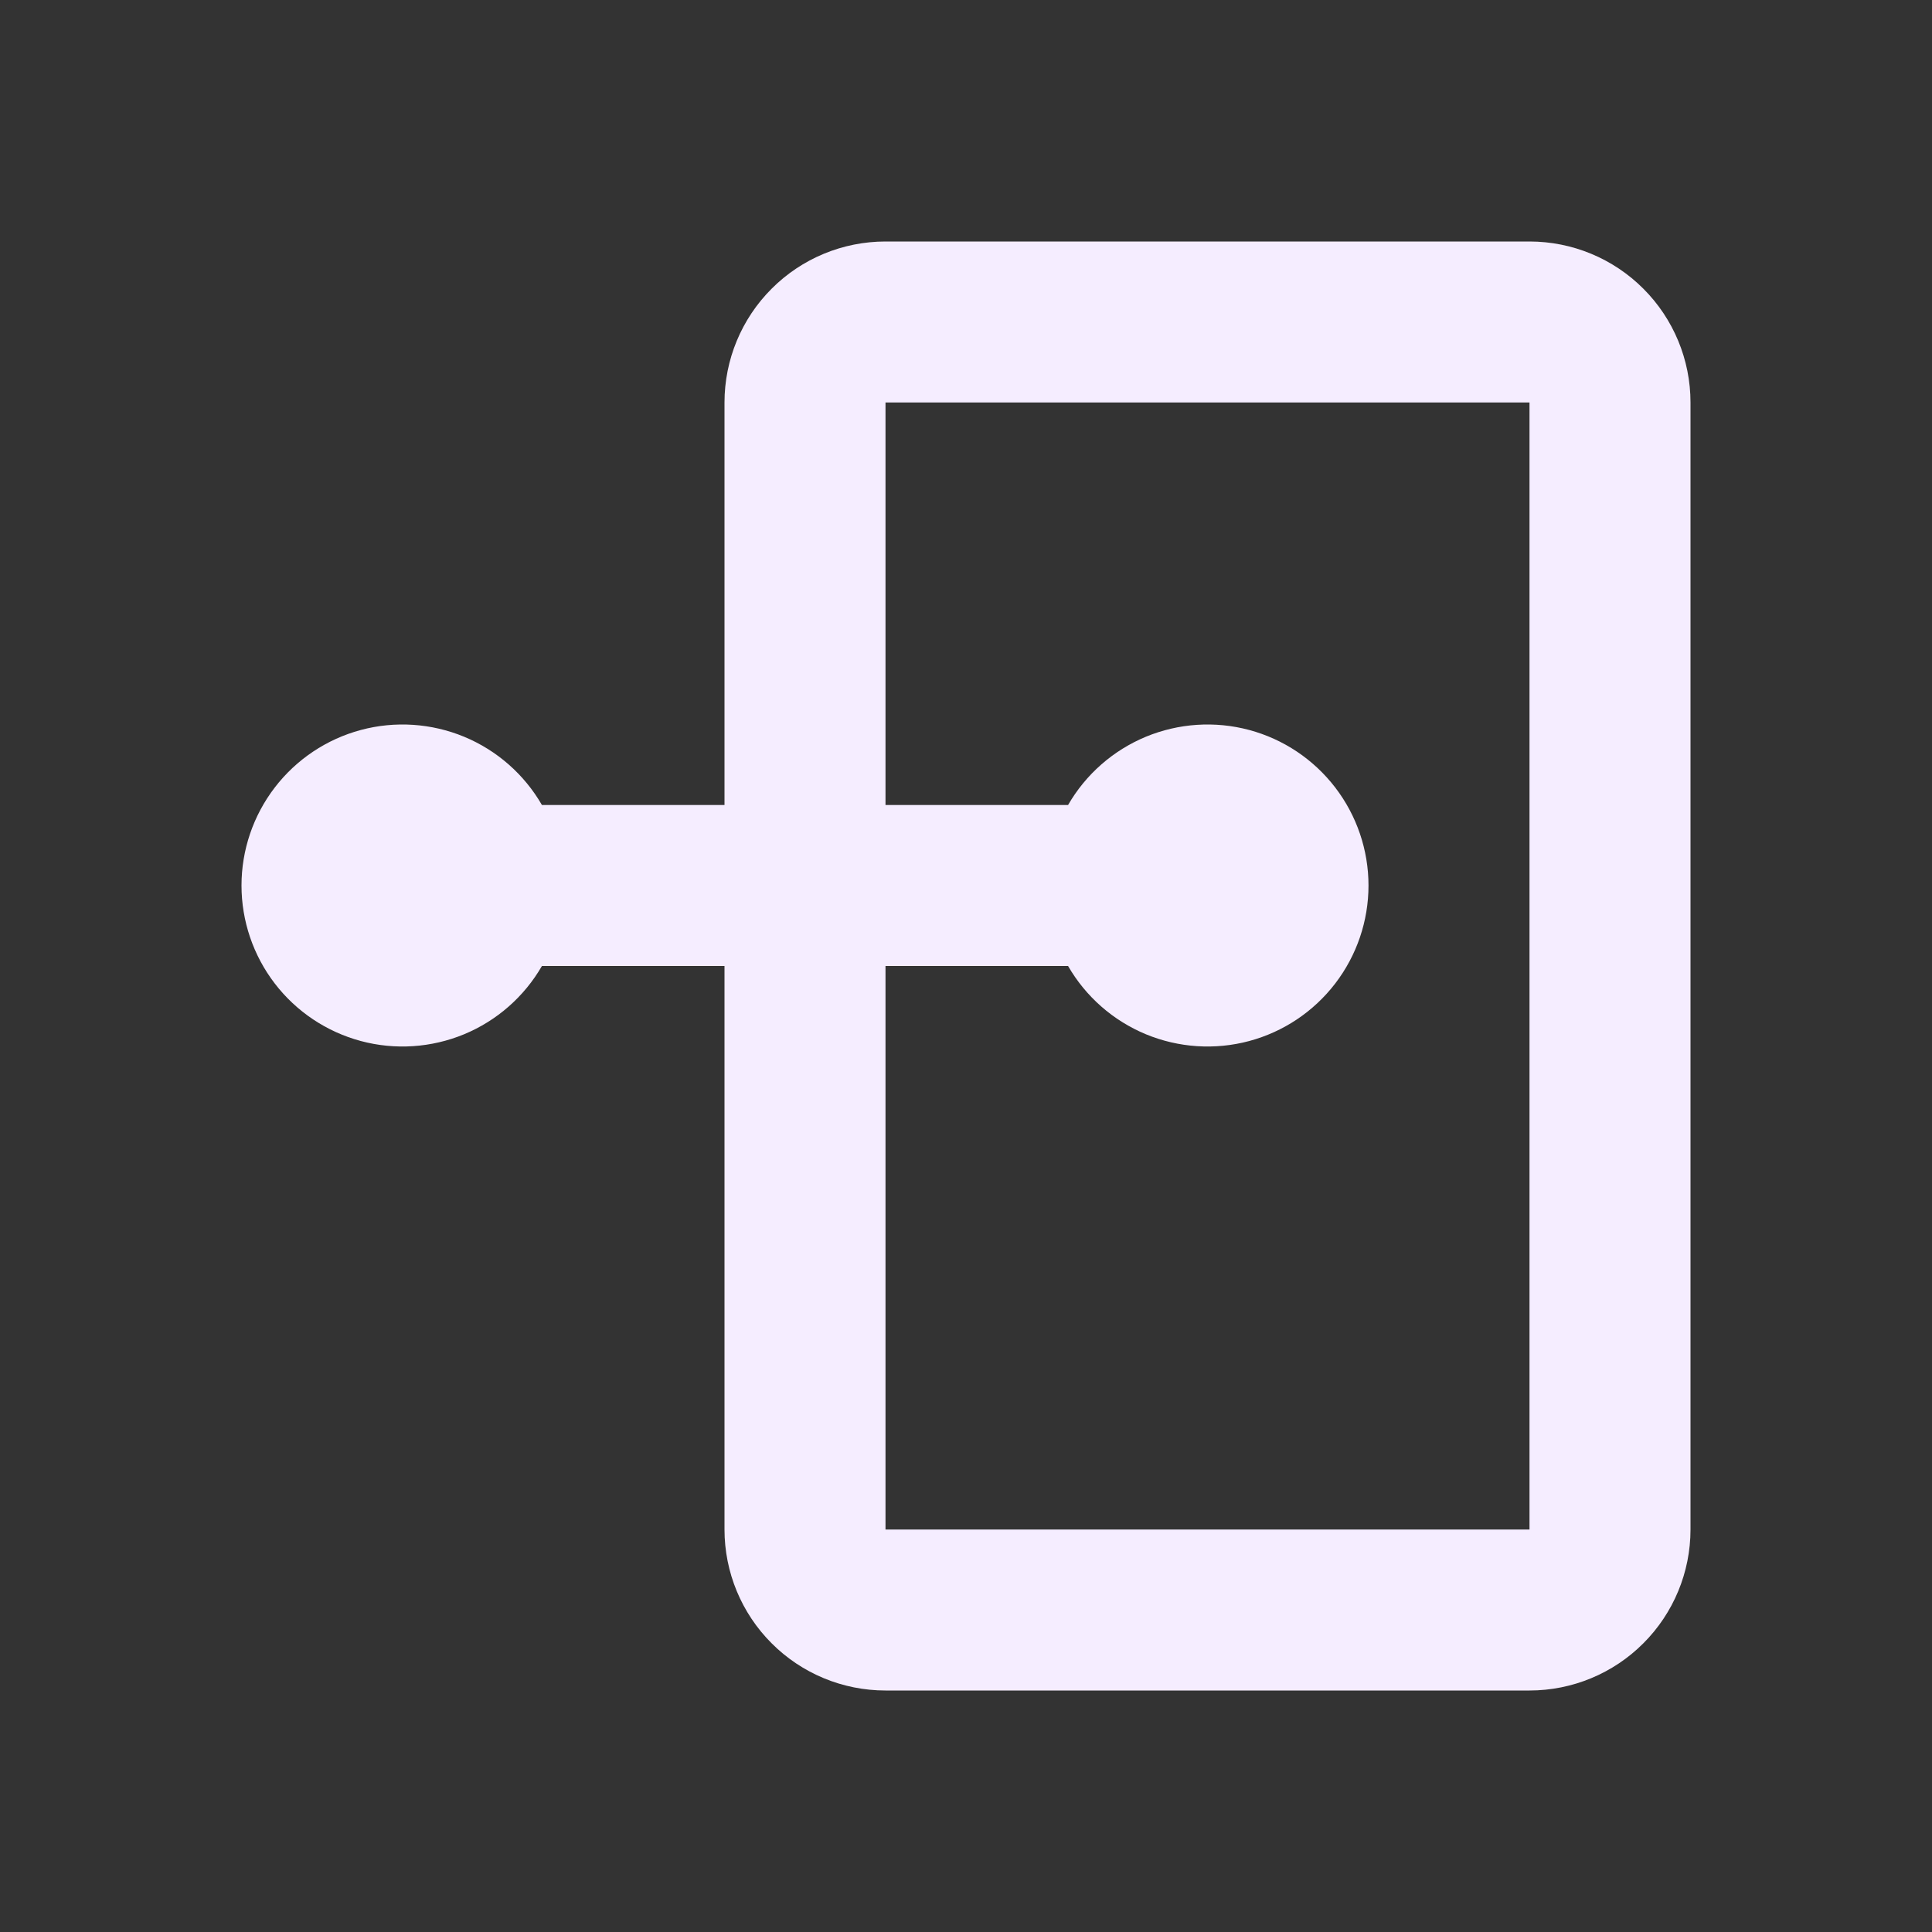
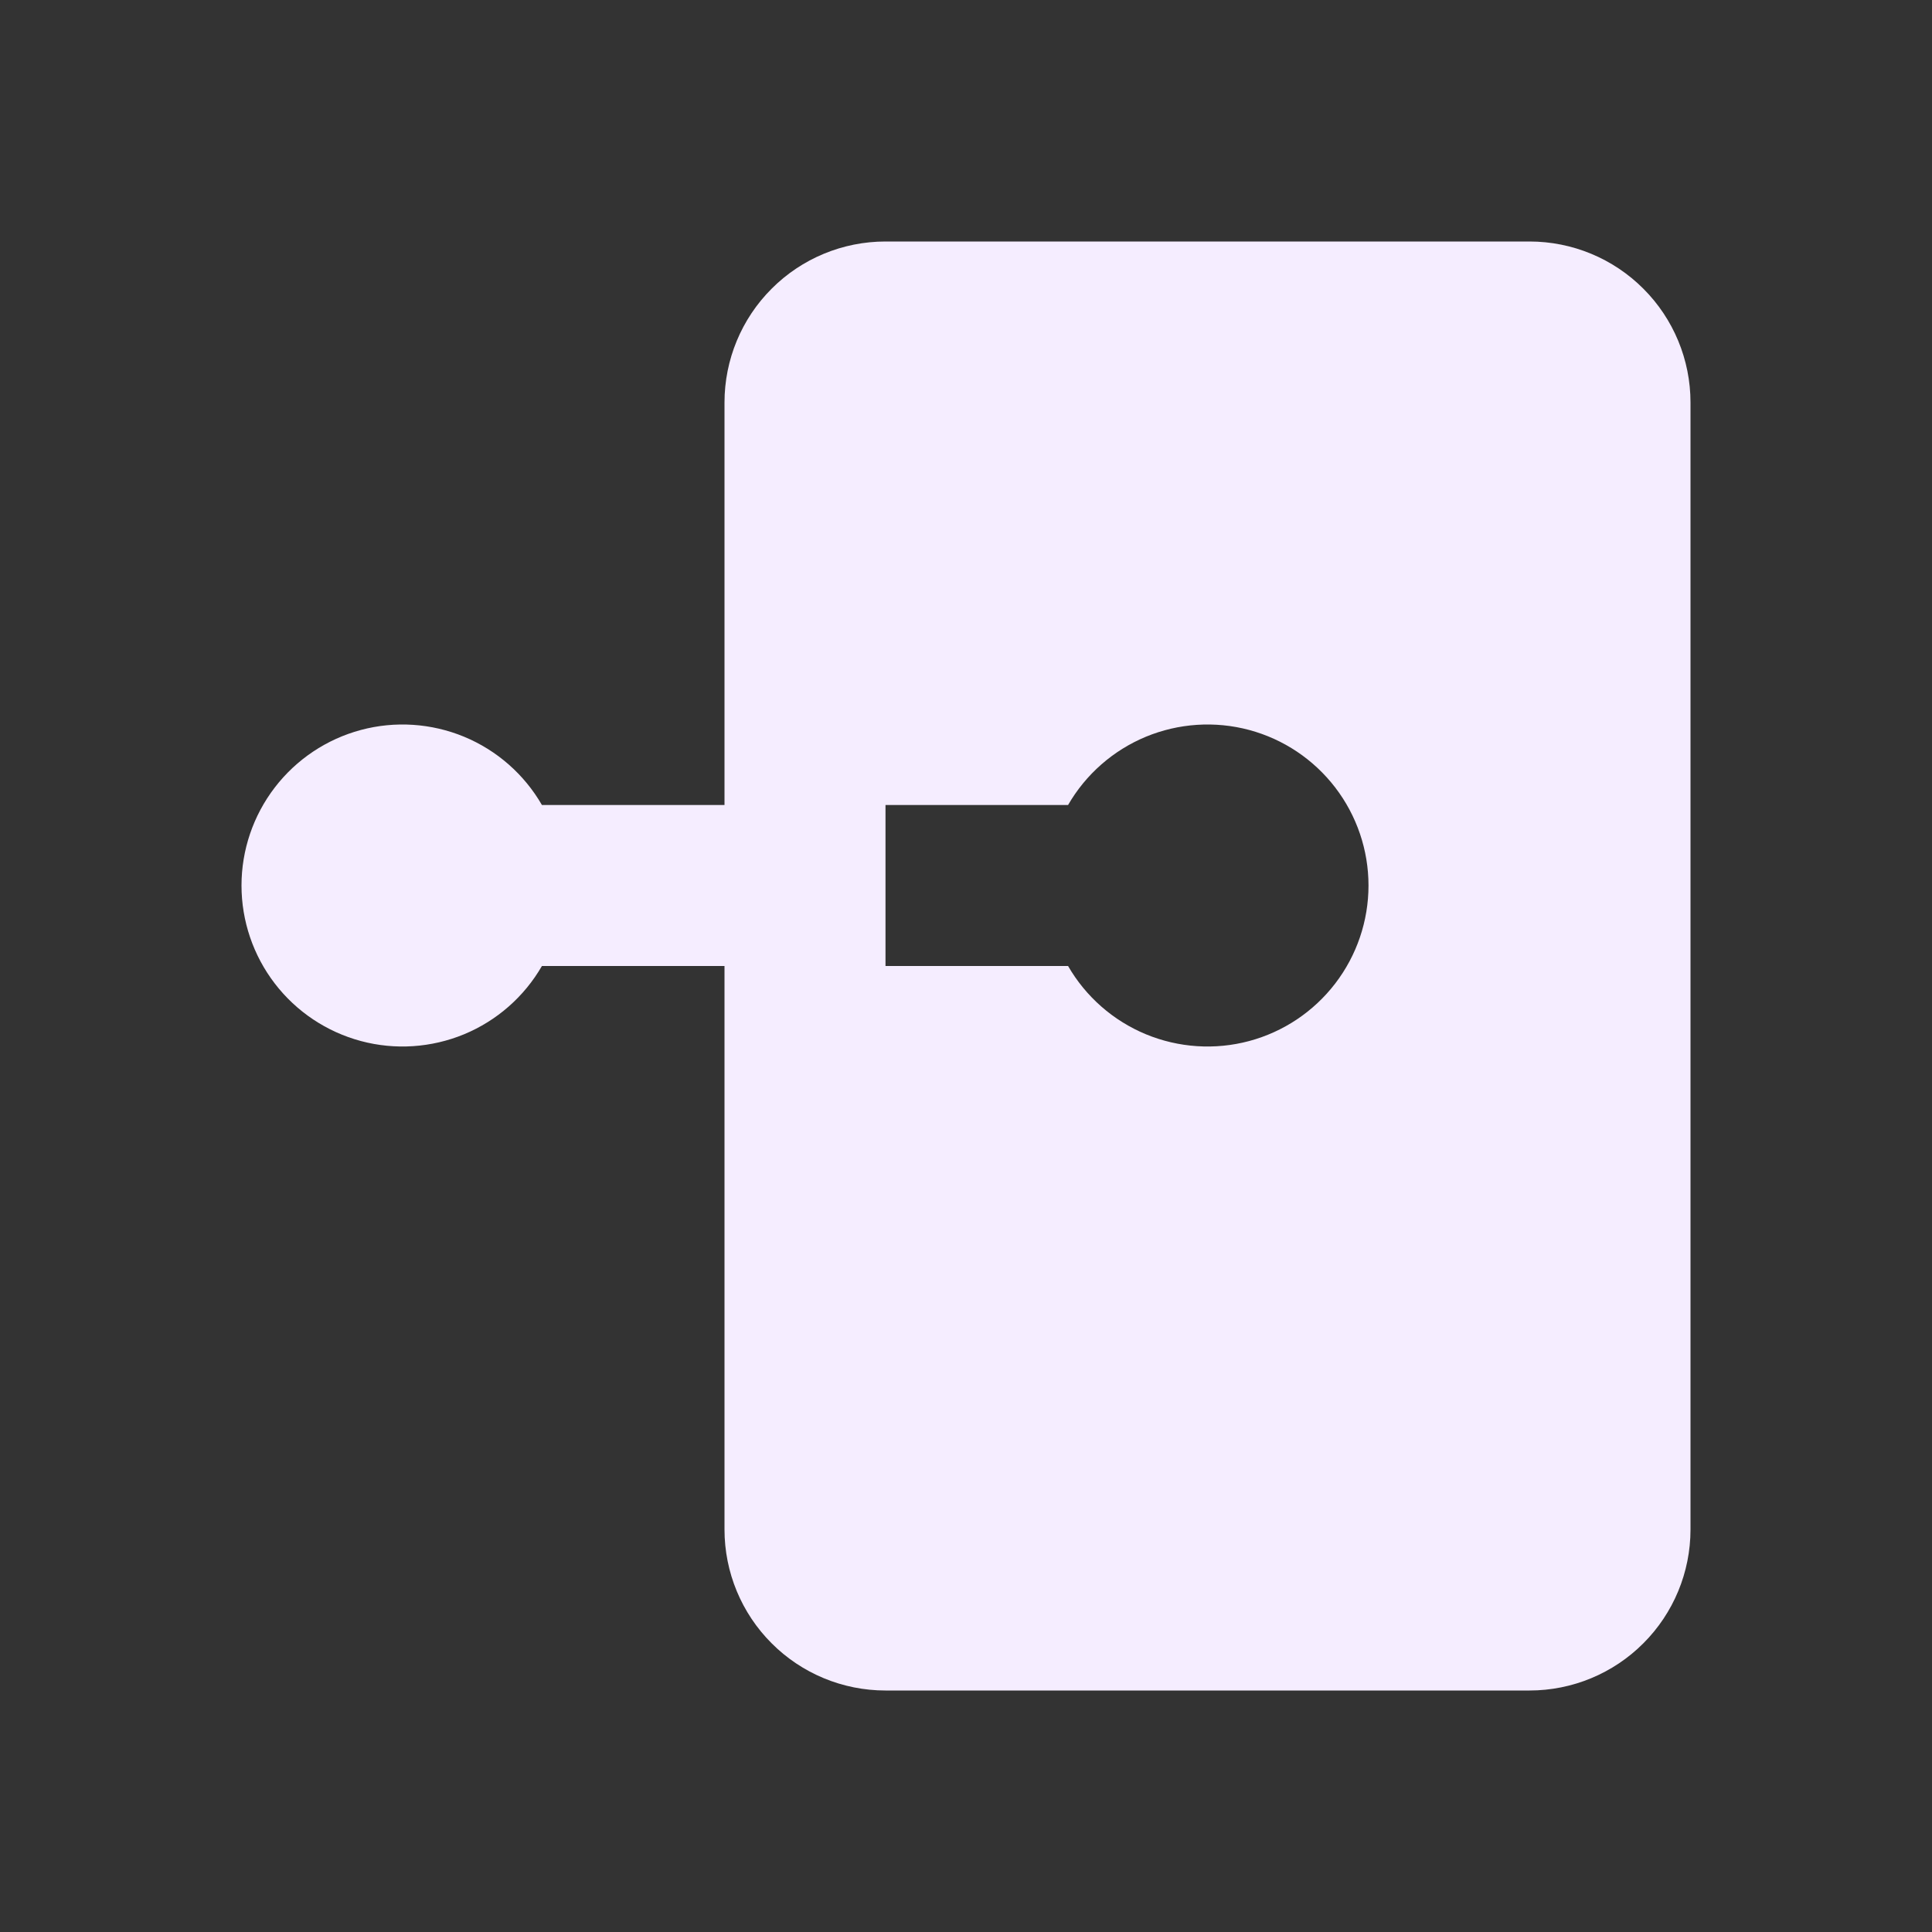
<svg xmlns="http://www.w3.org/2000/svg" width="36" height="36" viewBox="0 0 36 36" fill="none">
  <rect x="0" y="0" width="36" height="36" fill="#333333" stroke="none" />
-   <path fill-rule="evenodd" clip-rule="evenodd" d="M13.5 18H10.098C9.768 18.572 9.258 19.019 8.648 19.272C8.038 19.524 7.361 19.569 6.724 19.398C6.086 19.227 5.522 18.85 5.12 18.326C4.718 17.802 4.5 17.16 4.5 16.5C4.5 15.84 4.718 15.198 5.12 14.674C5.522 14.15 6.086 13.773 6.724 13.602C7.361 13.431 8.038 13.476 8.648 13.728C9.258 13.981 9.768 14.428 10.098 15H13.5V7.5C13.5 6.704 13.816 5.941 14.379 5.379C14.941 4.816 15.704 4.5 16.5 4.5H28.5C29.296 4.5 30.059 4.816 30.621 5.379C31.184 5.941 31.5 6.704 31.5 7.5V28.5C31.5 29.296 31.184 30.059 30.621 30.621C30.059 31.184 29.296 31.5 28.5 31.5H16.5C15.704 31.5 14.941 31.184 14.379 30.621C13.816 30.059 13.5 29.296 13.5 28.5V18ZM16.5 18V28.5H28.5V7.5H16.5V15H19.902C20.232 14.428 20.742 13.981 21.352 13.728C21.962 13.476 22.639 13.431 23.277 13.602C23.915 13.773 24.478 14.15 24.88 14.674C25.282 15.198 25.5 15.84 25.5 16.5C25.5 17.16 25.282 17.802 24.88 18.326C24.478 18.85 23.915 19.227 23.277 19.398C22.639 19.569 21.962 19.524 21.352 19.272C20.742 19.019 20.232 18.572 19.902 18H16.5Z" fill="#F5EDFF" />
+   <path fill-rule="evenodd" clip-rule="evenodd" d="M13.5 18H10.098C9.768 18.572 9.258 19.019 8.648 19.272C8.038 19.524 7.361 19.569 6.724 19.398C6.086 19.227 5.522 18.85 5.12 18.326C4.718 17.802 4.5 17.16 4.5 16.5C4.5 15.84 4.718 15.198 5.12 14.674C5.522 14.15 6.086 13.773 6.724 13.602C7.361 13.431 8.038 13.476 8.648 13.728C9.258 13.981 9.768 14.428 10.098 15H13.5V7.5C13.5 6.704 13.816 5.941 14.379 5.379C14.941 4.816 15.704 4.5 16.5 4.5H28.5C29.296 4.5 30.059 4.816 30.621 5.379C31.184 5.941 31.5 6.704 31.5 7.5V28.5C31.5 29.296 31.184 30.059 30.621 30.621C30.059 31.184 29.296 31.5 28.5 31.5H16.5C15.704 31.5 14.941 31.184 14.379 30.621C13.816 30.059 13.5 29.296 13.5 28.5V18ZM16.5 18V28.5V7.5H16.5V15H19.902C20.232 14.428 20.742 13.981 21.352 13.728C21.962 13.476 22.639 13.431 23.277 13.602C23.915 13.773 24.478 14.15 24.88 14.674C25.282 15.198 25.5 15.84 25.5 16.5C25.5 17.16 25.282 17.802 24.88 18.326C24.478 18.85 23.915 19.227 23.277 19.398C22.639 19.569 21.962 19.524 21.352 19.272C20.742 19.019 20.232 18.572 19.902 18H16.5Z" fill="#F5EDFF" />
</svg>